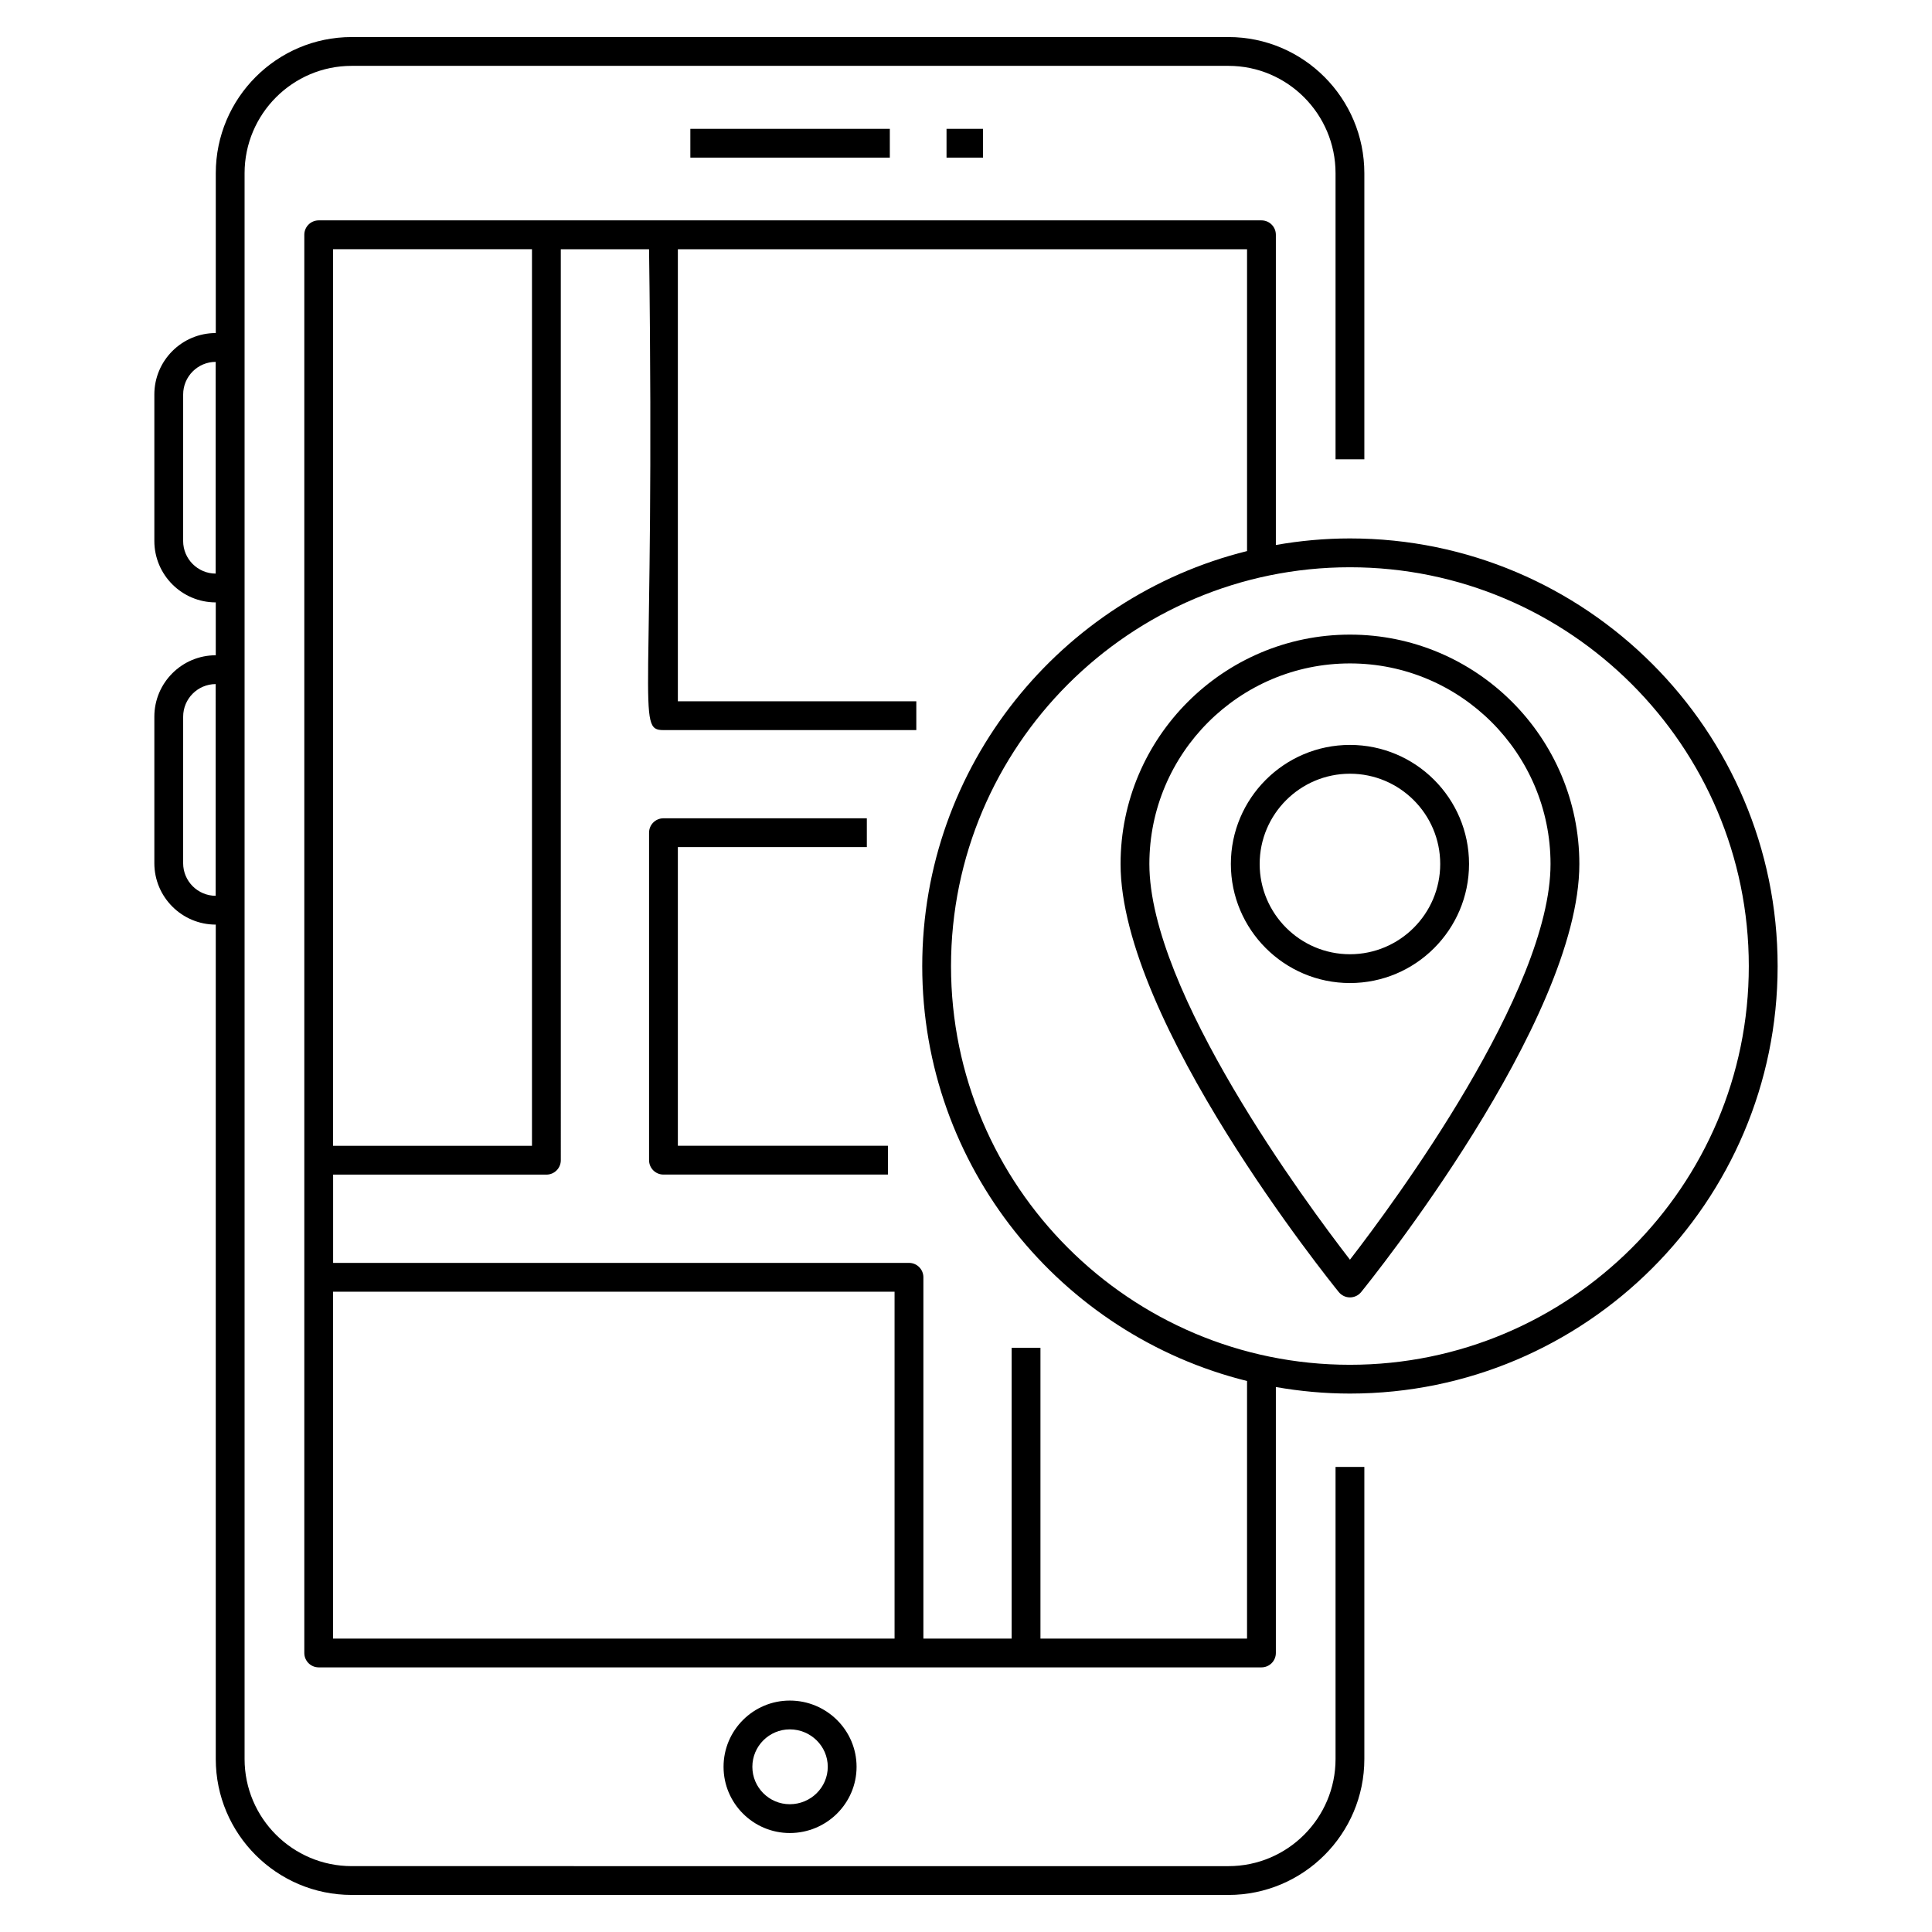
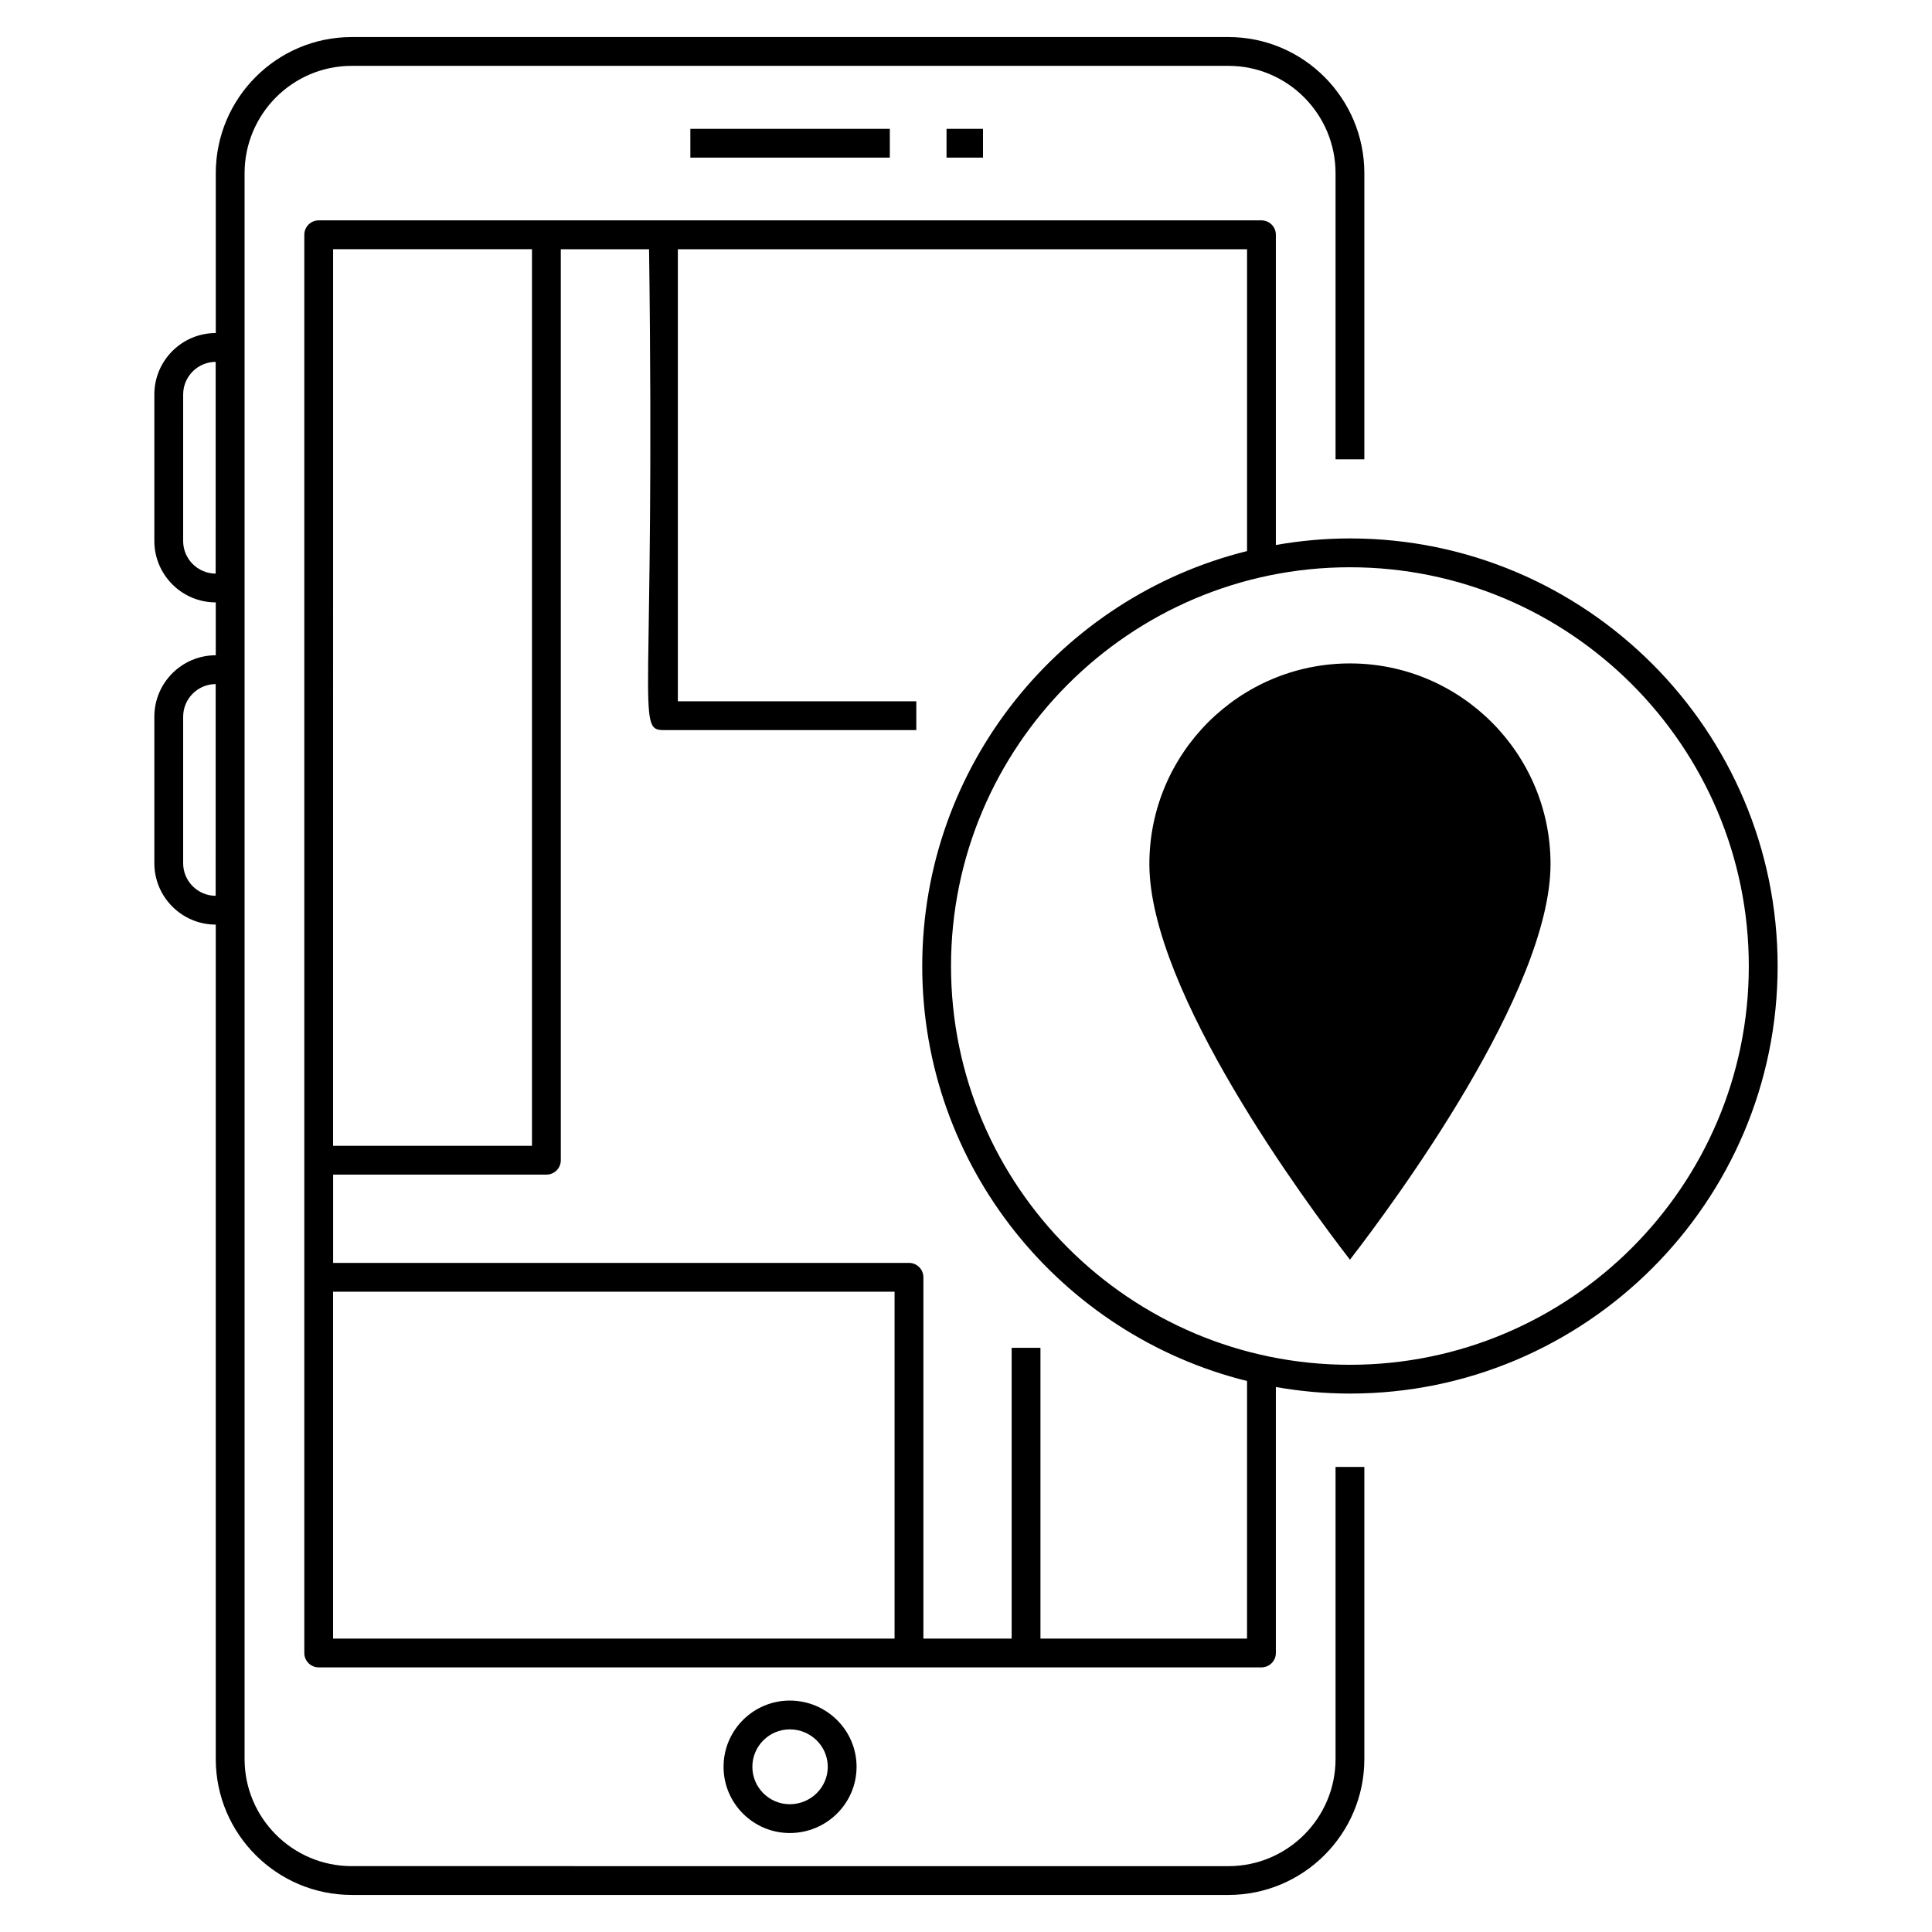
<svg xmlns="http://www.w3.org/2000/svg" fill="#000000" width="800px" height="800px" version="1.1" viewBox="144 144 512 512">
  <g>
    <path d="m237.2 646.18h232.35c19.859 0 36.016-16.156 36.016-36.016v-77.406h-7.633v77.406c0 15.652-12.73 28.383-28.383 28.383l-232.35-0.004c-15.648 0-28.383-12.73-28.383-28.383v-420.25c0-15.691 12.73-28.457 28.383-28.457h232.35c15.648 0 28.383 12.766 28.383 28.457v75.809h7.633v-75.809c0-19.898-16.156-36.09-36.016-36.09h-232.35c-19.859 0-36.016 16.191-36.016 36.09v42.352h-0.008c-8.973 0-16.273 7.301-16.273 16.273v38.832c0 8.973 7.301 16.273 16.273 16.273h0.004v14.012h-0.004c-8.973 0-16.273 7.301-16.273 16.273v38.832c0 8.973 7.301 16.273 16.273 16.273h0.004v221.13c0.004 19.855 16.16 36.016 36.02 36.016zm-36.047-350.17c-4.754-0.016-8.617-3.883-8.617-8.641l0.004-38.832c0-4.758 3.863-8.625 8.617-8.641zm0 85.387c-4.754-0.016-8.617-3.883-8.617-8.641l0.004-38.828c0-4.758 3.863-8.625 8.617-8.641z" />
    <path d="m371 612.22c0-9.68-7.938-17.551-17.695-17.551-9.68 0-17.555 7.871-17.555 17.551s7.875 17.551 17.555 17.551c9.758 0 17.695-7.871 17.695-17.551zm-27.617 0c0-5.469 4.449-9.918 9.922-9.918 5.551 0 10.062 4.449 10.062 9.918s-4.516 9.918-10.062 9.918c-5.473 0-9.922-4.449-9.922-9.918z" />
    <path d="m394.84 178.14h9.664v7.633h-9.664z" />
    <path d="m326.95 178.14h52.863v7.633h-52.863z" />
-     <path d="m323.64 368.49h50.082v-7.633h-53.898c-2.109 0-3.816 1.707-3.816 3.816v86.785c0 2.109 1.707 3.816 3.816 3.816h59.484v-7.633h-55.668z" />
-     <path d="m501.75 312.18c-33.52 0-60.789 27.27-60.789 60.789 0 41.691 55.465 110.53 57.828 113.44 0.723 0.895 1.812 1.414 2.965 1.414 1.148 0 2.238-0.52 2.965-1.414 2.359-2.91 57.824-71.75 57.824-113.44-0.004-33.52-27.273-60.789-60.793-60.789zm0 165.65c-11.594-14.996-53.156-71.121-53.156-104.86 0-29.312 23.844-53.156 53.156-53.156 29.309 0 53.156 23.844 53.156 53.156 0 33.723-41.566 89.863-53.156 104.86z" />
+     <path d="m501.75 312.18zm0 165.65c-11.594-14.996-53.156-71.121-53.156-104.86 0-29.312 23.844-53.156 53.156-53.156 29.309 0 53.156 23.844 53.156 53.156 0 33.723-41.566 89.863-53.156 104.86z" />
    <path d="m501.75 341.41c-17.402 0-31.559 14.152-31.559 31.547 0 17.402 14.156 31.559 31.559 31.559s31.559-14.156 31.559-31.559c0-17.395-14.156-31.547-31.559-31.547zm0 55.473c-13.191 0-23.926-10.734-23.926-23.926 0-13.188 10.734-23.914 23.926-23.914s23.922 10.727 23.922 23.914c0.004 13.191-10.73 23.926-23.922 23.926z" />
    <path d="m615.09 400.04c0-62.5-50.848-113.35-113.34-113.35-6.699 0-13.25 0.617-19.633 1.738v-82.211c0-2.109-1.707-3.816-3.816-3.816h-249.84c-2.109 0-3.816 1.707-3.816 3.816v375.84c0 2.109 1.707 3.816 3.816 3.816 20.438 0.004 187 0.008 249.84 0 2.109 0 3.816-1.707 3.816-3.816v-70.48c6.383 1.117 12.934 1.734 19.633 1.734 62.496 0 113.34-50.812 113.34-113.27zm-330.11-190v237.61h-52.711l0.004-237.61zm-52.711 276.27h148.8v91.934h-148.8zm242.21 91.938h-54.746v-77.062h-7.633v77.062h-23.391v-95.754c0-2.109-1.707-3.816-3.816-3.816h-152.61v-23.391h56.523c2.109 0 3.816-1.707 3.816-3.816l-0.004-241.42h23.391c1.641 122.27-3.543 127.43 3.816 127.43h67.008v-7.633h-63.191v-119.8h150.84v79.992c-49.367 12.242-86.078 56.91-86.078 110.01 0 53.066 36.711 97.703 86.078 109.93zm27.262-72.566c-58.289 0-105.71-47.391-105.71-105.64 0-58.289 47.422-105.71 105.71-105.71 58.289 0 105.71 47.422 105.71 105.71 0.004 58.246-47.422 105.64-105.71 105.64z" />
  </g>
</svg>